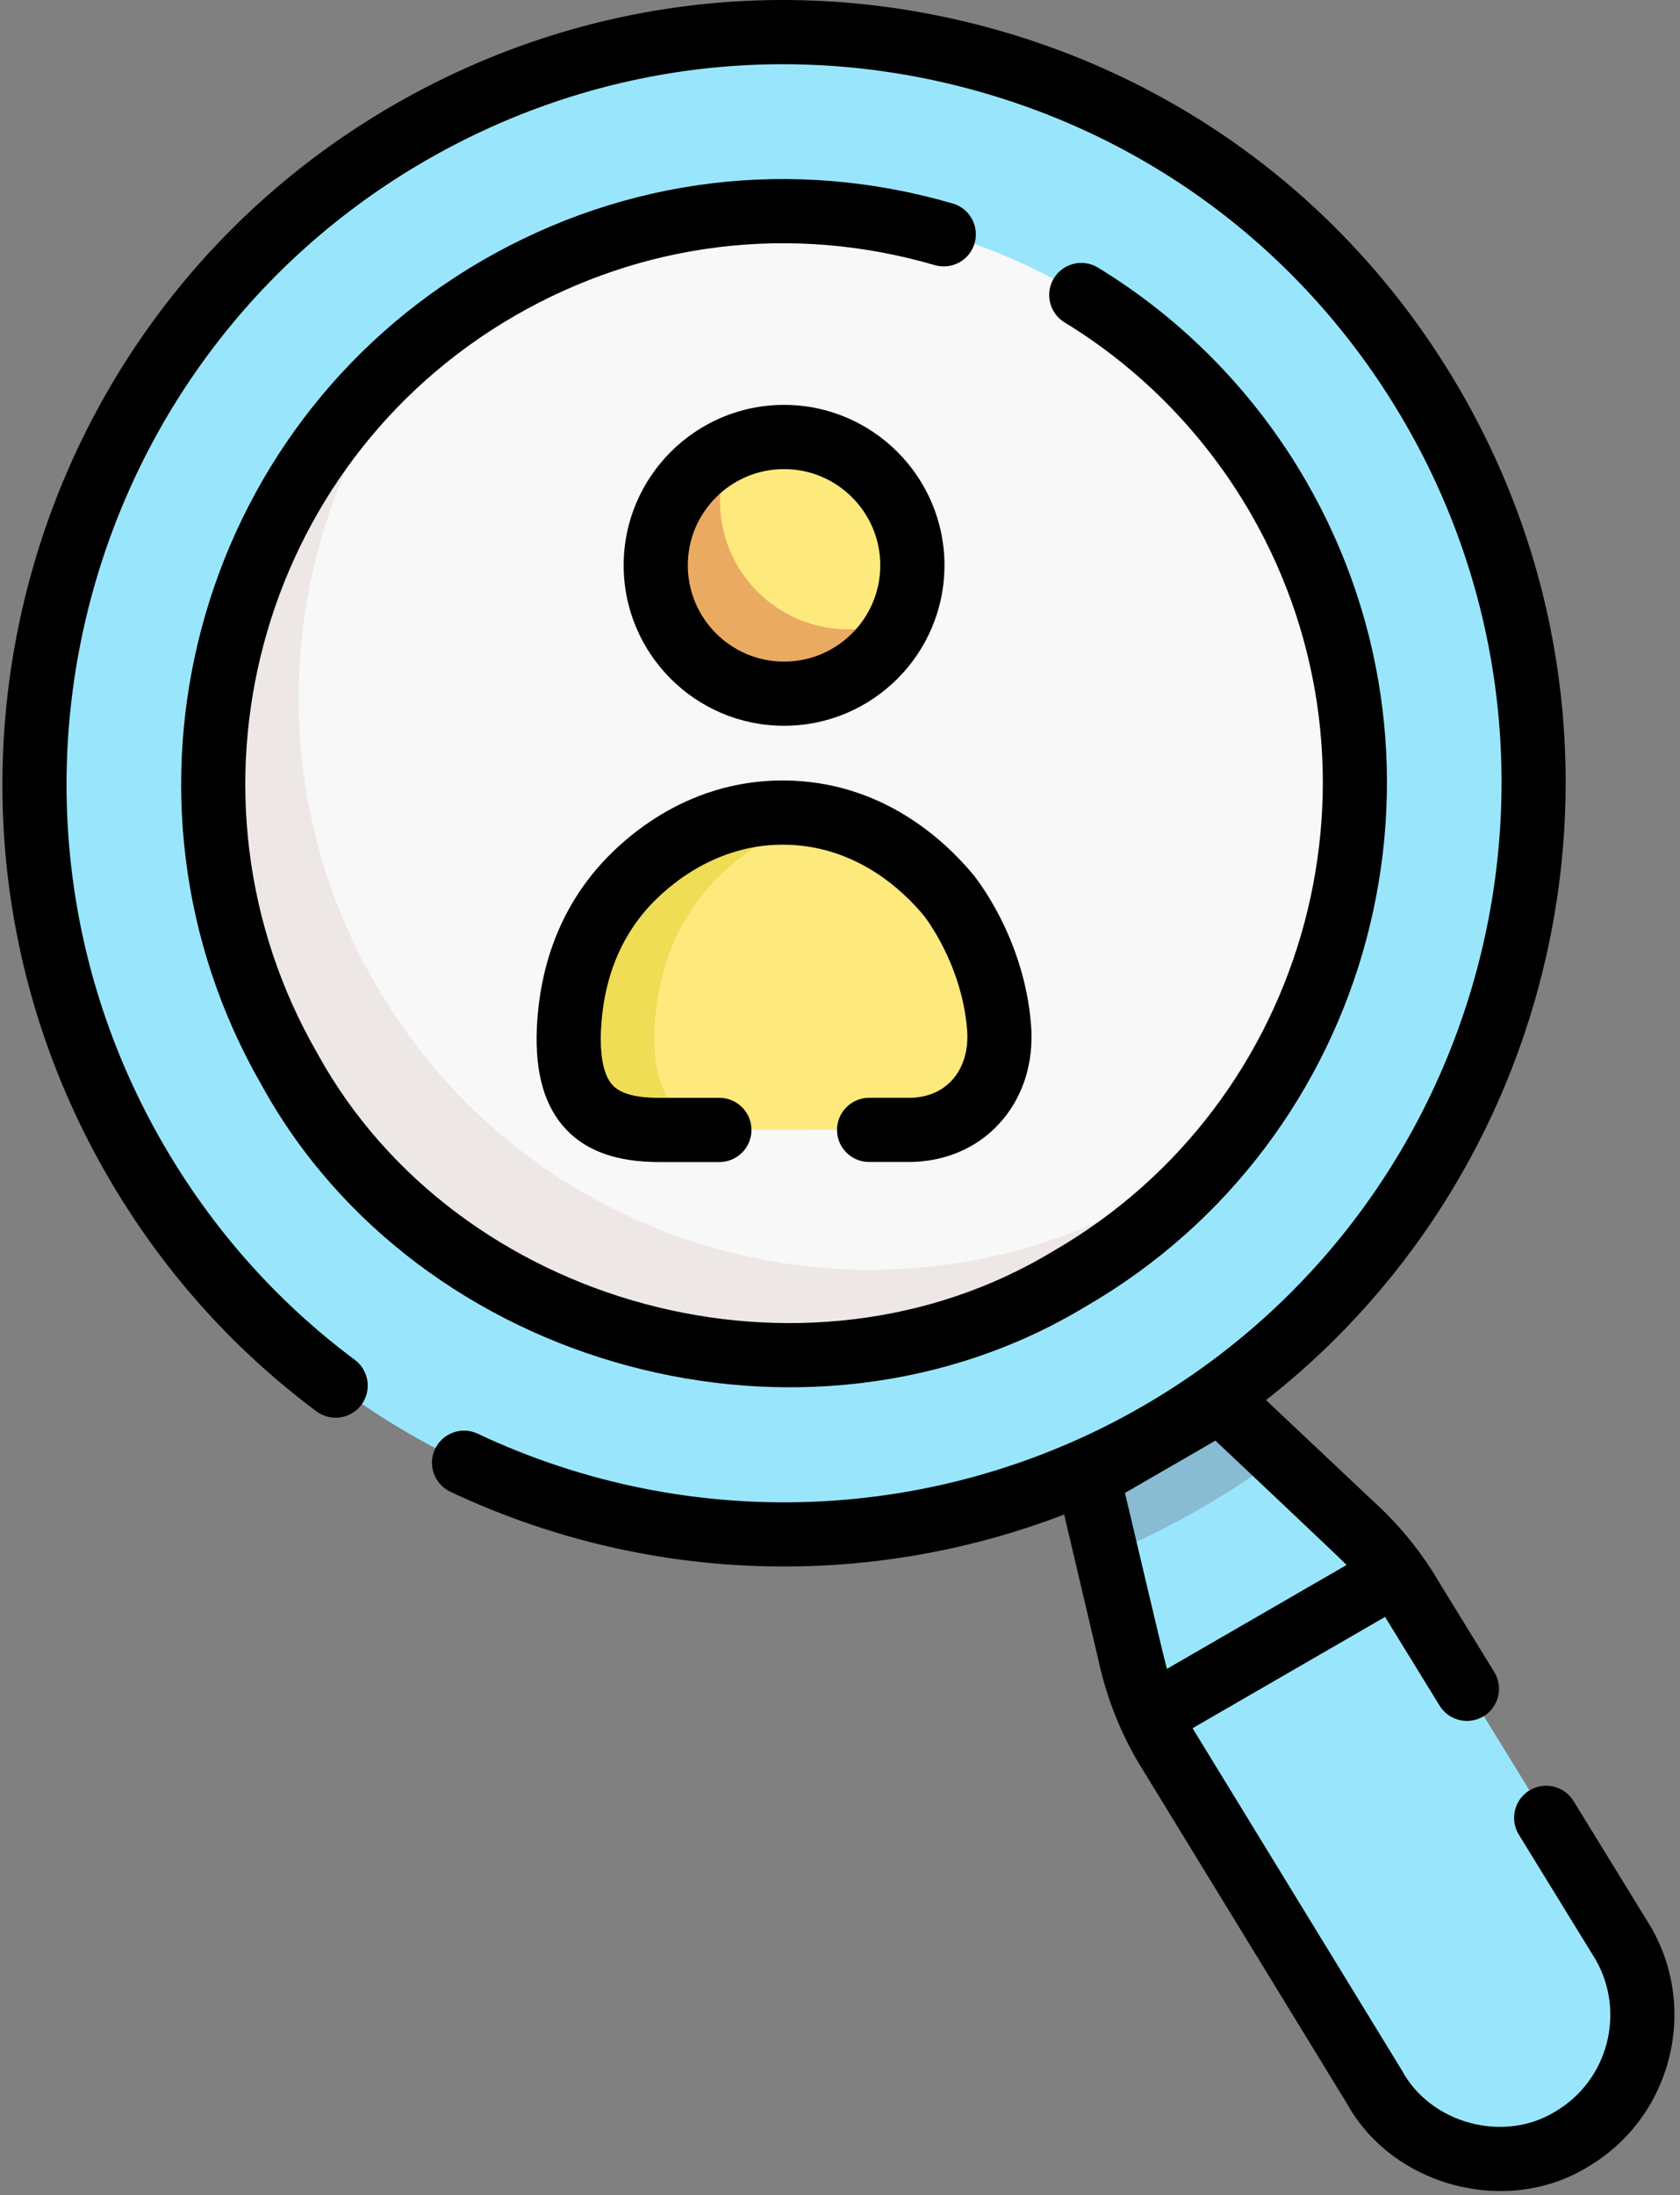
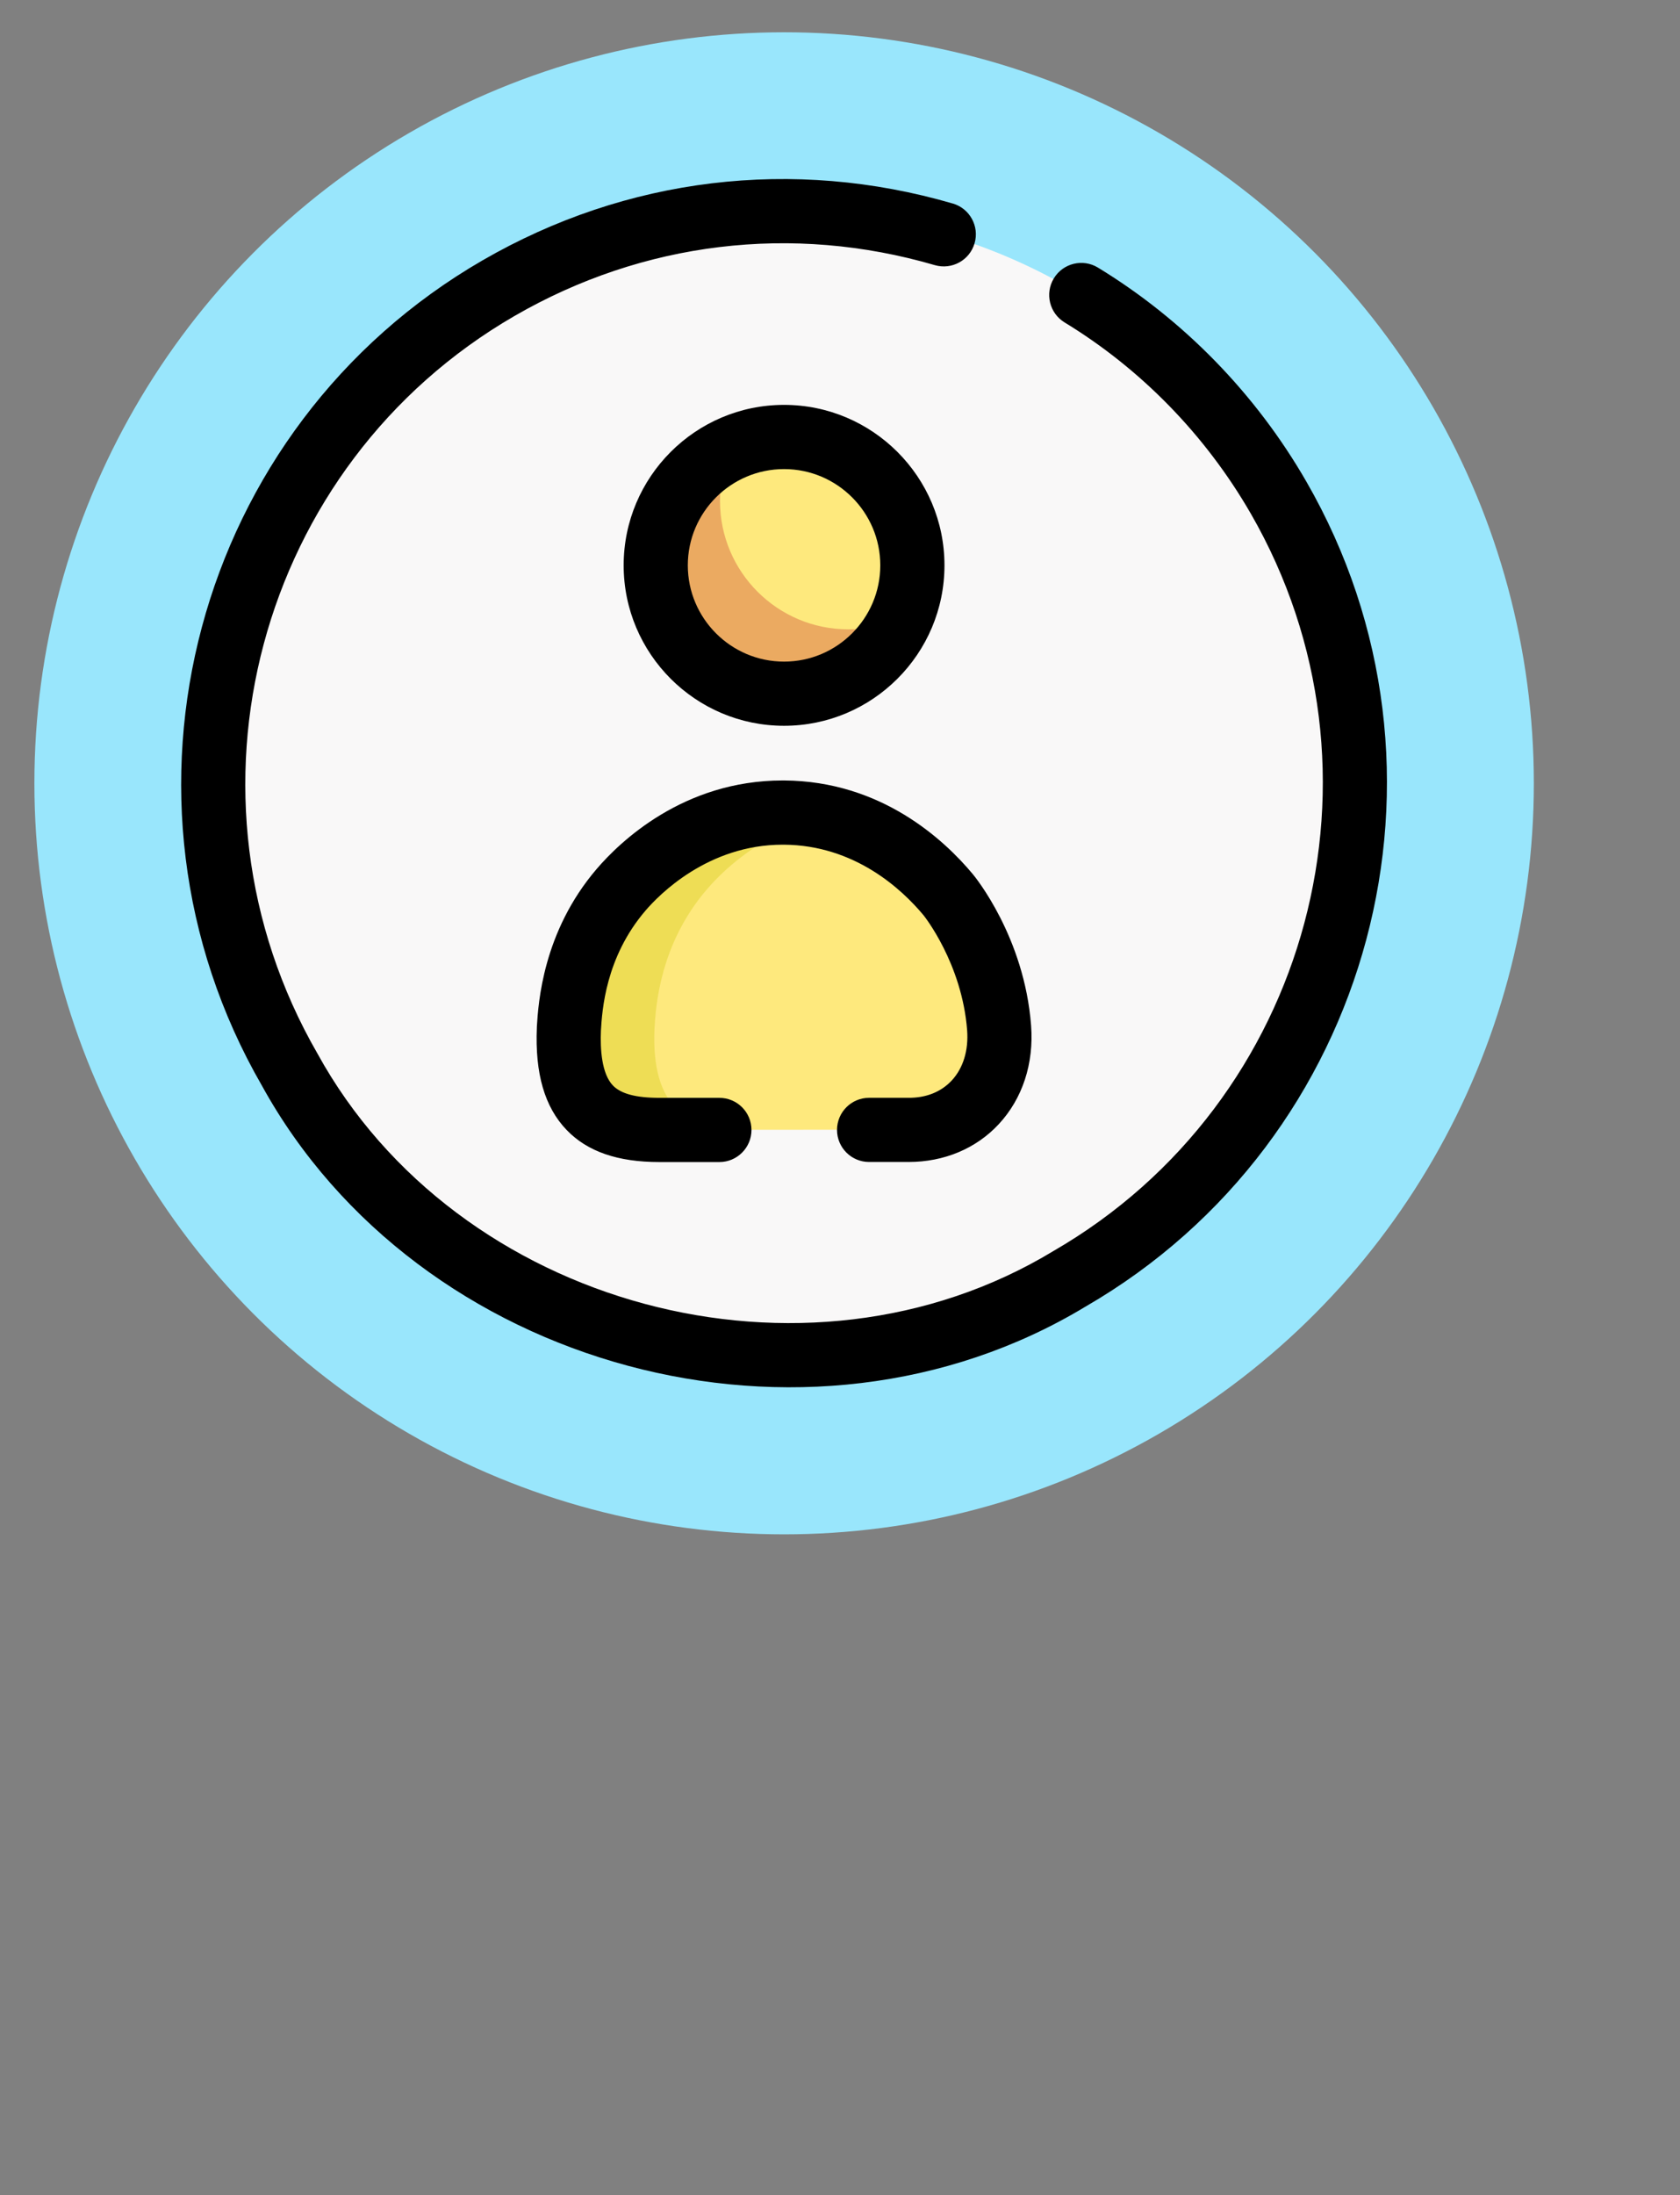
<svg xmlns="http://www.w3.org/2000/svg" width="49" height="64" viewBox="0 0 49 64">
  <rect x="0" y="0" width="49" height="64" fill="#808080" stroke="none" />
  <g fill="none">
    <g transform="translate(.998 .873)">
-       <path fill="#99E6FC" d="M46.349 55.777c1.15 1.996.476 4.548-1.51 5.714-2.009 1.18-4.592.492-5.751-1.53l-6.114-9.99c-.481-.834-.827-1.739-1.026-2.681l-1.535-6.681 3.249-1.487 4.74 4.437c.716.643 1.326 1.396 1.807 2.23l6.14 9.988z" />
-       <path fill="#88BCD3" d="M36.316 41.605c-.718.53-1.472 1.025-2.262 1.481-.892.516-1.813.973-2.757 1.369l-.883-3.846 3.248-1.487 2.654 2.483zM40.212 45.794l-7.236 4.181-.002-.003c-.314-.544-.57-1.118-.765-1.713l6.9-3.989c.418.467.786.976 1.1 1.52l.003.004z" />
      <ellipse cx="21.872" cy="21.964" fill="#99E6FC" rx="21.867" ry="21.896" />
      <ellipse cx="21.872" cy="21.964" fill="#F9F8F8" rx="16.653" ry="16.675" />
-       <path fill="#EDE8E5" d="M34.831 32.442c-1.25 1.552-2.803 2.904-4.632 3.962-7.966 4.605-18.15 1.873-22.748-6.103C3.293 23.09 5.125 14.06 11.406 8.993c-4.197 5.209-5.002 12.67-1.46 18.813 4.599 7.976 14.782 10.708 22.748 6.103.761-.44 1.474-.93 2.137-1.467z" />
      <g transform="translate(15.47 11.852)">
        <ellipse cx="6.402" cy="3.753" fill="#FEE97D" rx="3.743" ry="3.742" />
        <path fill="#EBAA61" d="M9.814 5.291c-.585 1.299-1.893 2.203-3.41 2.203-2.068 0-3.744-1.675-3.744-3.741 0-1.518.905-2.826 2.204-3.41-.214.468-.332.99-.332 1.539 0 2.066 1.675 3.741 3.742 3.741.55 0 1.07-.119 1.54-.332z" />
        <path fill="#FEE97D" d="M12.675 17.236c.129 1.685-.98 2.984-2.654 2.976l-7.232.002c-1.68.006-2.761-.605-2.663-2.948.04-.634.147-2.449 1.525-4.057.364-.425 2.04-2.265 4.748-2.248 2.812.017 4.481 2.023 4.79 2.395.15.178 1.32 1.722 1.486 3.88z" />
        <path fill="#ED5" d="M5.21 20.213H2.788c-1.68.007-2.76-.605-2.662-2.948.038-.633.146-2.447 1.523-4.055.364-.426 2.04-2.266 4.75-2.25.431.003.835.053 1.212.135-1.955.43-3.164 1.76-3.467 2.115-1.377 1.608-1.485 3.422-1.523 4.055-.098 2.308.95 2.936 2.587 2.948z" />
      </g>
    </g>
    <g fill="#000">
      <path d="M27.789 5.934c-4.65-1.356-9.522-.768-13.715 1.657-8.399 4.855-11.286 15.646-6.438 24.055C12.201 39.937 23.541 43 31.663 38.092c8.398-4.855 11.286-15.646 6.437-24.055-1.473-2.555-3.574-4.711-6.076-6.235-.44-.269-1.017-.13-1.286.312-.269.441-.129 1.017.312 1.286 2.235 1.361 4.112 3.288 5.43 5.572 4.333 7.516 1.752 17.161-5.754 21.5-7.232 4.383-17.398 1.65-21.469-5.76C4.924 23.196 7.504 13.55 15.01 9.21c3.747-2.166 8.1-2.692 12.255-1.48.496.144 1.016-.14 1.16-.637.145-.496-.14-1.015-.636-1.16z" />
-       <path d="M48.155 56.187l-.013-.022-2.248-3.658c-.271-.44-.847-.577-1.287-.307-.44.271-.578.847-.308 1.287l2.241 3.646c.883 1.544.356 3.529-1.18 4.43-1.508.928-3.642.348-4.478-1.213l-6.099-9.965 5.615-3.245.01.017 1.58 2.57c.271.44.847.578 1.287.308.44-.27.578-.847.308-1.287l-1.574-2.56c-.528-.913-1.193-1.733-1.976-2.44l-3.108-2.929c8.803-6.891 11.435-19.43 5.691-29.393C39.57 6.142 34.65 2.363 28.763.786 22.881-.79 16.74.021 11.467 3.069.578 9.364-3.166 23.355 3.12 34.257c1.565 2.714 3.62 5.032 6.11 6.89.415.309 1 .224 1.31-.19.309-.415.224-1.001-.19-1.31-2.285-1.705-4.172-3.833-5.608-6.325-5.772-10.01-2.335-22.854 7.661-28.633 4.84-2.798 10.478-3.542 15.876-2.096 5.403 1.448 9.919 4.917 12.716 9.768 5.771 10.01 2.334 22.854-7.662 28.633-5.937 3.432-13.189 3.734-19.4.805-.467-.221-1.025-.02-1.245.447-.22.467-.02 1.025.447 1.245 5.648 2.663 12.11 2.888 17.903.664l.993 4.217c.22 1.036.6 2.027 1.129 2.945l.012.02 6.107 9.98c1.336 2.426 4.663 3.312 7.03 1.859 2.42-1.421 3.248-4.556 1.846-6.989zm-8.879-10.56l-5.241 3.029c-.068-.224-1.223-5.13-1.223-5.13l2.638-1.525s3.666 3.454 3.826 3.625z" />
      <path d="M27.547 16.482c0-2.58-2.1-4.678-4.679-4.678-2.58 0-4.678 2.099-4.678 4.678 0 2.58 2.098 4.678 4.678 4.678s4.679-2.098 4.679-4.678zm-7.486 0c0-1.547 1.26-2.806 2.807-2.806 1.548 0 2.807 1.259 2.807 2.806 0 1.548-1.26 2.807-2.807 2.807-1.548 0-2.807-1.26-2.807-2.807zM26.487 32.006h-1.139c-.516 0-.935.42-.935.936 0 .517.419.935.936.935h1.152c1.034 0 1.967-.39 2.628-1.101.694-.746 1.03-1.77.944-2.882-.197-2.575-1.637-4.334-1.699-4.408-.843-1.012-2.679-2.714-5.503-2.732h-.045c-2.9 0-4.755 1.8-5.42 2.576-1.577 1.84-1.705 3.918-1.748 4.608v.018c-.057 1.343.227 2.321.87 2.989.605.629 1.49.934 2.703.934h1.752c.516 0 .935-.42.935-.936 0-.517-.419-.936-.936-.936h-1.75c-.679 0-1.122-.117-1.355-.36-.331-.343-.373-1.066-.35-1.601.035-.584.131-2.135 1.3-3.498.387-.453 1.817-1.922 4.001-1.922h.03c2.069.013 3.443 1.295 4.078 2.057.011.014 1.122 1.399 1.272 3.354.044.585-.115 1.105-.449 1.464-.31.333-.746.51-1.272.505z" />
    </g>
  </g>
</svg>